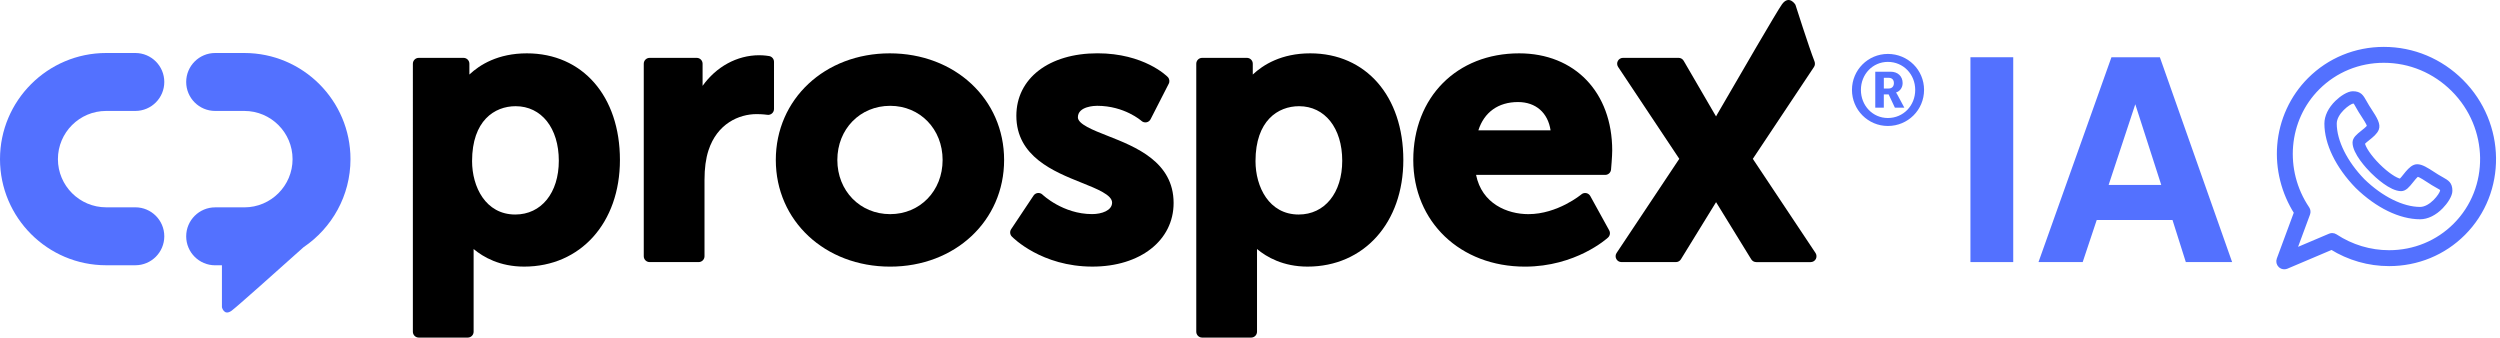
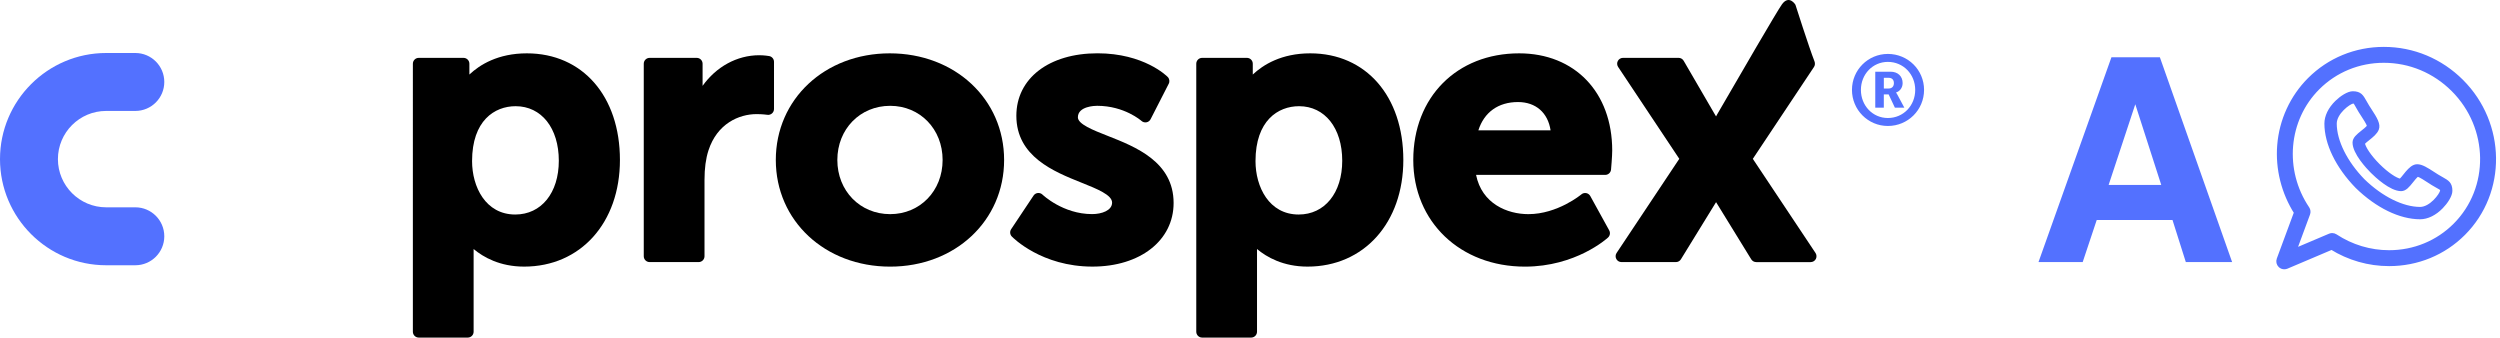
<svg xmlns="http://www.w3.org/2000/svg" version="1.1" id="Capa_1" x="0px" y="0px" viewBox="0 0 1403.28 189.49" style="enable-background:new 0 0 1403.28 189.49;" xml:space="preserve">
  <style type="text/css">
	.st0{fill:#5371FF;}
	.st1{fill:#5371FF;stroke:#5371FF;stroke-miterlimit:10;}
	.st2{fill:#5371FF;stroke:#5371FF;stroke-width:3;stroke-miterlimit:10;}
</style>
  <g>
    <g>
      <path class="st0" d="M1059.68,30.27c11.29,0,20.32,8.99,20.32,20.19s-9.03,20.25-20.32,20.25c-11.12,0-20.15-9.05-20.15-20.25    S1048.56,30.27,1059.68,30.27z M1059.68,66.24c8.69,0,15.35-6.95,15.35-15.78c0-8.77-6.66-15.72-15.35-15.72    c-8.52,0-15.13,6.95-15.13,15.72C1044.55,59.29,1051.16,66.24,1059.68,66.24z M1052.62,40.25h8.58c4.06,0,6.77,2.54,6.77,6.4    c0,3.14-2.2,4.85-3.67,5.24V52c0,0,0.22,0.22,0.73,1.16l3.9,7.28h-5.31l-3.5-7.45h-2.71v7.45h-4.8V40.25z M1060.08,49.69    c1.86,0,2.99-1.16,2.99-3.03c0-1.93-1.13-2.98-2.94-2.98h-2.71v6.01H1060.08z" />
    </g>
    <g>
-       <path class="st0" d="M196.73,89.32c0-32.84-26.72-59.57-59.57-59.57h-16.39c-8.98,0-16.26,7.28-16.26,16.26    s7.28,16.26,16.26,16.26h16.39c14.92,0,27.06,12.14,27.06,27.06s-12.14,27.06-27.06,27.06h-16.39c-8.98,0-16.26,7.28-16.26,16.26    s7.28,16.26,16.26,16.26h3.8v23.55c0,0,1.16,5.04,5.43,1.94c2.78-2.02,25.15-21.99,40.41-35.66    C186.28,128.01,196.73,109.86,196.73,89.32z" />
      <path class="st0" d="M59.57,62.27h16.39c8.98,0,16.26-7.28,16.26-16.26s-7.28-16.26-16.26-16.26H59.57    C26.72,29.76,0,56.48,0,89.32s26.72,59.57,59.57,59.57h16.39c8.98,0,16.26-7.28,16.26-16.26s-7.28-16.26-16.26-16.26H59.57    c-14.92,0-27.06-12.14-27.06-27.06S44.65,62.27,59.57,62.27z" />
    </g>
    <g>
      <path d="M295.72,29.94c-16.18,0-26.44,6.41-32.25,11.9v-6.07c0-1.82-1.47-3.29-3.29-3.29h-25.14c-1.82,0-3.29,1.47-3.29,3.29    V186.2c0,1.81,1.47,3.29,3.29,3.29h27.52c1.82,0,3.29-1.47,3.29-3.29v-45.34c0-0.37,0-0.73-0.01-1.09    c5.45,4.57,14.72,9.88,28.36,9.88c31.67,0,53.78-24.61,53.78-59.86C347.98,54,326.98,29.94,295.72,29.94z M289.22,120.41    c-16.65,0-24.24-15.54-24.24-29.98c0-22.73,12.63-30.82,24.45-30.82c14.5,0,24.24,12.3,24.24,30.61    C313.67,108.28,303.84,120.41,289.22,120.41z" />
      <path d="M431.75,31.47c-0.11-0.02-2.7-0.47-5.56-0.47c-12.59,0-24.24,6.55-31.82,17.19V35.77c0-1.82-1.47-3.29-3.29-3.29h-26.44    c-1.82,0-3.29,1.47-3.29,3.29v108.05c0,1.82,1.47,3.29,3.29,3.29h27.52c1.82,0,3.29-1.47,3.29-3.29v-42.8    c0-6.58,0.73-12,2.22-16.58c4.86-15.04,17.13-20.39,27-20.39c3.37,0,5.99,0.38,6.02,0.39c0.94,0.15,1.91-0.14,2.63-0.76    c0.72-0.62,1.14-1.53,1.14-2.49V34.71C434.46,33.12,433.32,31.75,431.75,31.47z" />
      <path d="M499.44,29.94c-36.47,0-63.97,25.73-63.97,59.86s27.59,59.86,64.18,59.86c36.47,0,63.97-25.73,63.97-59.86    S536.03,29.94,499.44,29.94z M499.66,120.2c-16.9,0-29.65-13.07-29.65-30.4s12.75-30.4,29.65-30.4c16.78,0,29.44,13.07,29.44,30.4    S516.44,120.2,499.66,120.2z" />
      <path d="M621.75,76.26c-8.22-3.23-16.72-6.57-16.72-10.41c0-6.28,9.69-6.46,10.8-6.46c15.32,0,24.78,8.38,24.87,8.46    c0.76,0.69,1.8,0.99,2.8,0.81c1.01-0.18,1.88-0.83,2.34-1.74l10.19-19.92c0.65-1.26,0.41-2.8-0.59-3.81    c-0.53-0.54-13.4-13.27-39.4-13.27c-27.24,0-45.55,14.09-45.55,35.07c0,22.9,21.1,31.35,36.5,37.52    c8.87,3.55,17.24,6.91,17.24,11.21c0,4.44-5.82,6.46-11.23,6.46c-16.36,0-27.72-10.82-27.83-10.93c-0.7-0.68-1.66-1.01-2.64-0.91    c-0.97,0.1-1.85,0.63-2.39,1.45l-12.57,18.86c-0.86,1.29-0.7,3,0.37,4.11c0.67,0.69,16.69,16.89,45.27,16.89    c26.82,0,45.55-14.68,45.55-35.7C658.77,90.81,637.37,82.4,621.75,76.26z" />
      <path d="M735.46,29.94c-16.18,0-26.44,6.41-32.26,11.9v-6.07c0-1.82-1.47-3.29-3.29-3.29h-25.14c-1.81,0-3.29,1.47-3.29,3.29    V186.2c0,1.81,1.47,3.29,3.29,3.29h27.52c1.81,0,3.29-1.47,3.29-3.29v-45.34c0-0.37,0-0.73-0.01-1.09    c5.45,4.57,14.73,9.88,28.36,9.88c31.67,0,53.78-24.61,53.78-59.86C787.72,54,766.72,29.94,735.46,29.94z M728.96,120.41    c-16.65,0-24.23-15.54-24.23-29.98c0-22.73,12.63-30.82,24.45-30.82c14.49,0,24.23,12.3,24.23,30.61    C753.41,108.28,743.58,120.41,728.96,120.41z" />
      <path d="M852.71,29.94c-34.98,0-59.42,24.61-59.42,59.86c0,34.68,26.36,59.86,62.67,59.86c28.47,0,45.92-15.66,46.65-16.33    c1.12-1.03,1.39-2.68,0.66-4.01l-10.62-19.28c-0.47-0.86-1.31-1.47-2.28-1.65c-0.98-0.18-1.97,0.08-2.72,0.72    c-0.13,0.11-13.36,11.09-29.74,11.09c-11.86,0-26.12-5.85-29.37-22.03h72.49c1.7,0,3.12-1.3,3.27-2.99    c0.03-0.3,0.66-7.39,0.66-10.68C904.97,51.87,883.97,29.94,852.71,29.94z M829.82,73.16c3.24-10.15,11.17-15.88,22.24-15.88    c10.02,0,16.8,6,18.3,15.88H829.82z" />
      <path d="M1019.07,142l-35.19-52.84l34.33-51.57c0.63-0.95,0.68-2.14,0.27-3.19c-3.07-7.79-10.69-31.75-10.69-31.75    s-3.5-5.82-7.56-0.22c-2.69,3.71-22.96,38.65-36.45,61.91c0.08-0.13-0.36,0.69-0.54,1c-0.35-0.62-0.71-1.22-1.06-1.78    l-17.12-29.45c-0.59-1.01-1.67-1.64-2.84-1.64h-31.21c-1.21,0-2.33,0.67-2.9,1.73c-0.57,1.07-0.51,2.36,0.16,3.37l34.33,51.57    L907.41,142c-0.67,1.01-0.73,2.31-0.16,3.37c0.57,1.07,1.69,1.74,2.9,1.74h30.56c1.14,0,2.2-0.59,2.8-1.56l19.25-31.29    c0.16-0.25,0.33-0.52,0.49-0.79c0.15,0.25,0.3,0.49,0.45,0.72l19.29,31.36c0.6,0.97,1.66,1.57,2.8,1.57h30.56    c1.21,0,2.33-0.67,2.9-1.74C1019.8,144.31,1019.74,143.01,1019.07,142z" />
    </g>
  </g>
-   <rect x="1106.03" y="32.13" class="st0" width="24.02" height="114.98" />
  <path class="st0" d="M1185.18,32.13l-40.95,114.98h24.81l7.88-23.63h42.53l7.48,23.63h25.99l-40.56-114.98H1185.18z M1183.6,103.8  l14.96-45.28l14.57,45.28H1183.6z" />
  <g>
    <g>
      <g>
        <path class="st1" d="M1358.42,122.58C1358.42,122.58,1358.42,122.58,1358.42,122.58c-11.37-0.01-24.4-6.35-35.75-17.4     c-0.02-0.02-0.04-0.04-0.06-0.06c-11.05-11.36-17.39-24.39-17.4-35.75c0-4.18,2.14-8.58,6.03-12.39     c2.68-2.62,6.63-5.26,9.42-5.26c4.31,0,5.45,2.04,7.19,5.12c0.42,0.75,0.9,1.6,1.52,2.63c0.34,0.57,0.82,1.29,1.32,2.05     c3.18,4.85,5.19,8.24,4.09,11.07c-0.86,2.21-3.12,4.02-5.32,5.77c-0.81,0.65-1.98,1.58-2.49,2.14c0.4,2.21,3.3,6.9,8.35,11.95     c5.05,5.05,9.73,7.95,11.95,8.35c0.56-0.52,1.48-1.67,2.12-2.48c1.76-2.2,3.58-4.48,5.79-5.33c0.51-0.2,1.07-0.3,1.66-0.3     c2.53,0,5.49,1.82,9.41,4.39c0.76,0.5,1.48,0.97,2.06,1.32c1.03,0.62,1.88,1.1,2.63,1.52c3.08,1.74,5.12,2.88,5.12,7.19     c0,2.79-2.65,6.75-5.27,9.42C1367,120.43,1362.6,122.58,1358.42,122.58z M1326.83,100.96c10.1,9.82,21.91,15.68,31.59,15.69     c5.85-0.01,11.42-7.6,11.73-9.58c0-0.41-0.03-0.62-0.04-0.72c-0.3-0.26-1.23-0.78-2.06-1.25c-0.75-0.42-1.68-0.94-2.78-1.61     c-0.67-0.41-1.44-0.91-2.25-1.44c-1.54-1.01-4.62-3.03-5.94-3.37c-0.81,0.57-2.23,2.35-3.03,3.35c-2.03,2.55-3.79,4.75-6.27,4.76     c-6.03-0.01-14.25-7.76-16.63-10.14c-2.38-2.38-10.13-10.6-10.14-16.62c0-2.49,2.21-4.26,4.77-6.3c1-0.8,2.77-2.21,3.34-3.02     c-0.34-1.32-2.36-4.4-3.37-5.93c-0.53-0.81-1.03-1.58-1.44-2.24c-0.67-1.11-1.19-2.04-1.61-2.79c-0.46-0.83-0.99-1.75-1.25-2.06     c-0.1-0.02-0.31-0.04-0.72-0.04c-1.99,0.3-9.58,5.87-9.58,11.72C1311.15,79.05,1317.01,90.86,1326.83,100.96z" />
      </g>
      <g>
        <path class="st2" d="M1282.18,149.65c-0.75,0-1.48-0.28-2.05-0.82c-0.86-0.82-1.14-2.06-0.73-3.17l9.78-26.42     c-7.16-11.21-10.51-24.53-9.45-37.7c1.11-13.88,7.1-26.9,16.87-36.66c11-11,25.73-17.06,41.48-17.06     c16.31,0,31.72,6.43,43.4,18.11c23.69,23.69,24.16,61.77,1.05,84.88c-11,11-25.73,17.06-41.47,17.06c0,0,0,0,0,0     c-11.41,0-22.53-3.19-32.24-9.24l-25.46,10.8C1282.97,149.58,1282.57,149.65,1282.18,149.65z M1309.08,132.32     c0.57,0,1.14,0.17,1.63,0.49c9.06,5.97,19.55,9.13,30.33,9.13c14.16,0,27.4-5.44,37.28-15.32c20.8-20.8,20.33-55.12-1.05-76.5     c-10.56-10.56-24.48-16.37-39.21-16.37c-14.16,0-27.4,5.44-37.29,15.32c-17.93,17.93-20.39,46.59-5.85,68.14     c0.53,0.79,0.65,1.79,0.32,2.69l-7.91,21.39l20.58-8.73C1308.3,132.39,1308.69,132.32,1309.08,132.32z" />
      </g>
    </g>
  </g>
</svg>